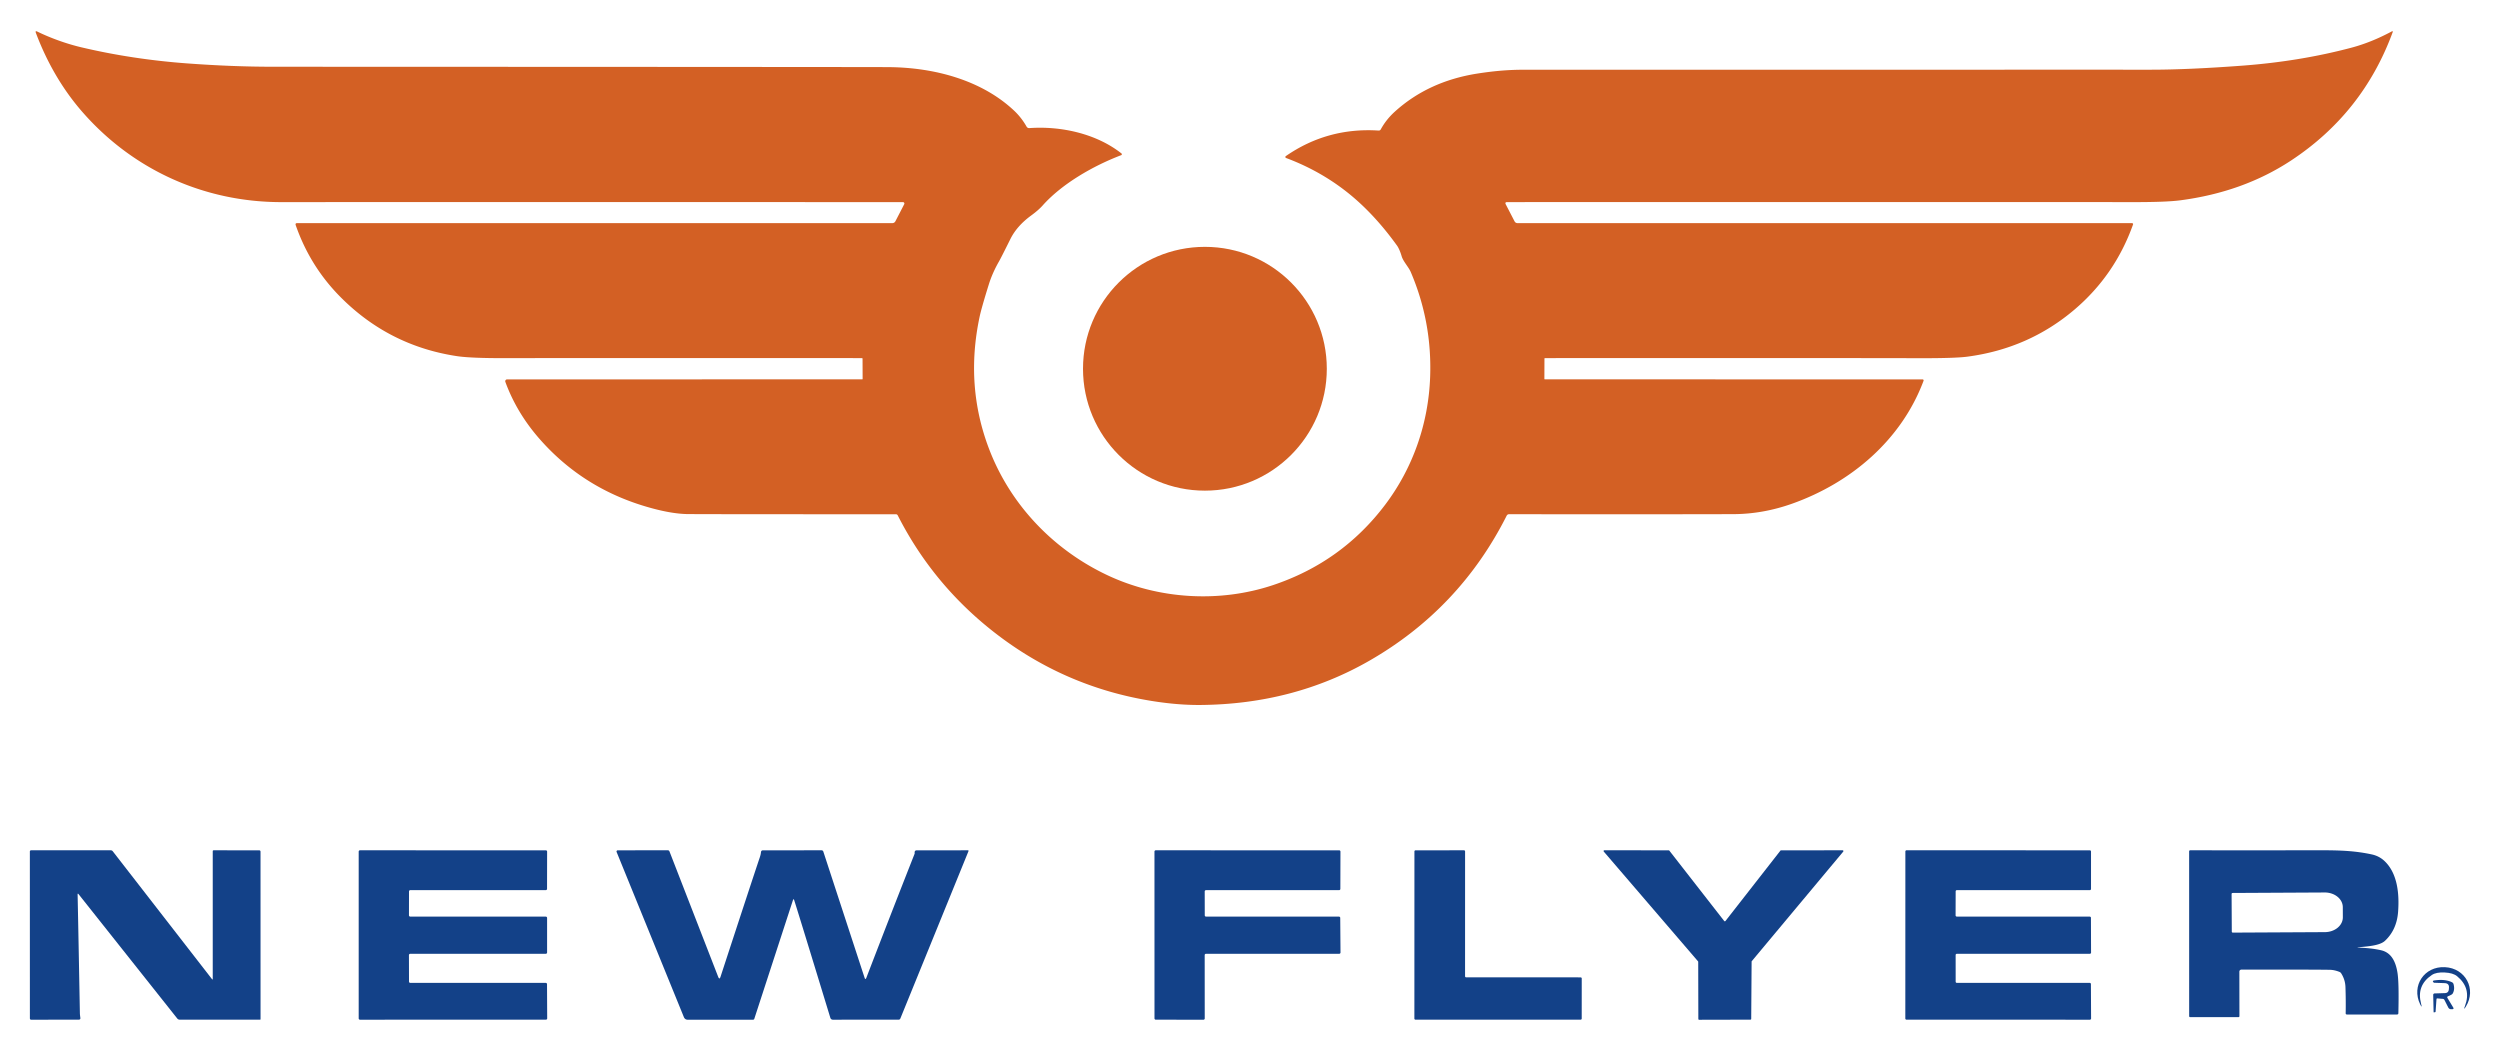
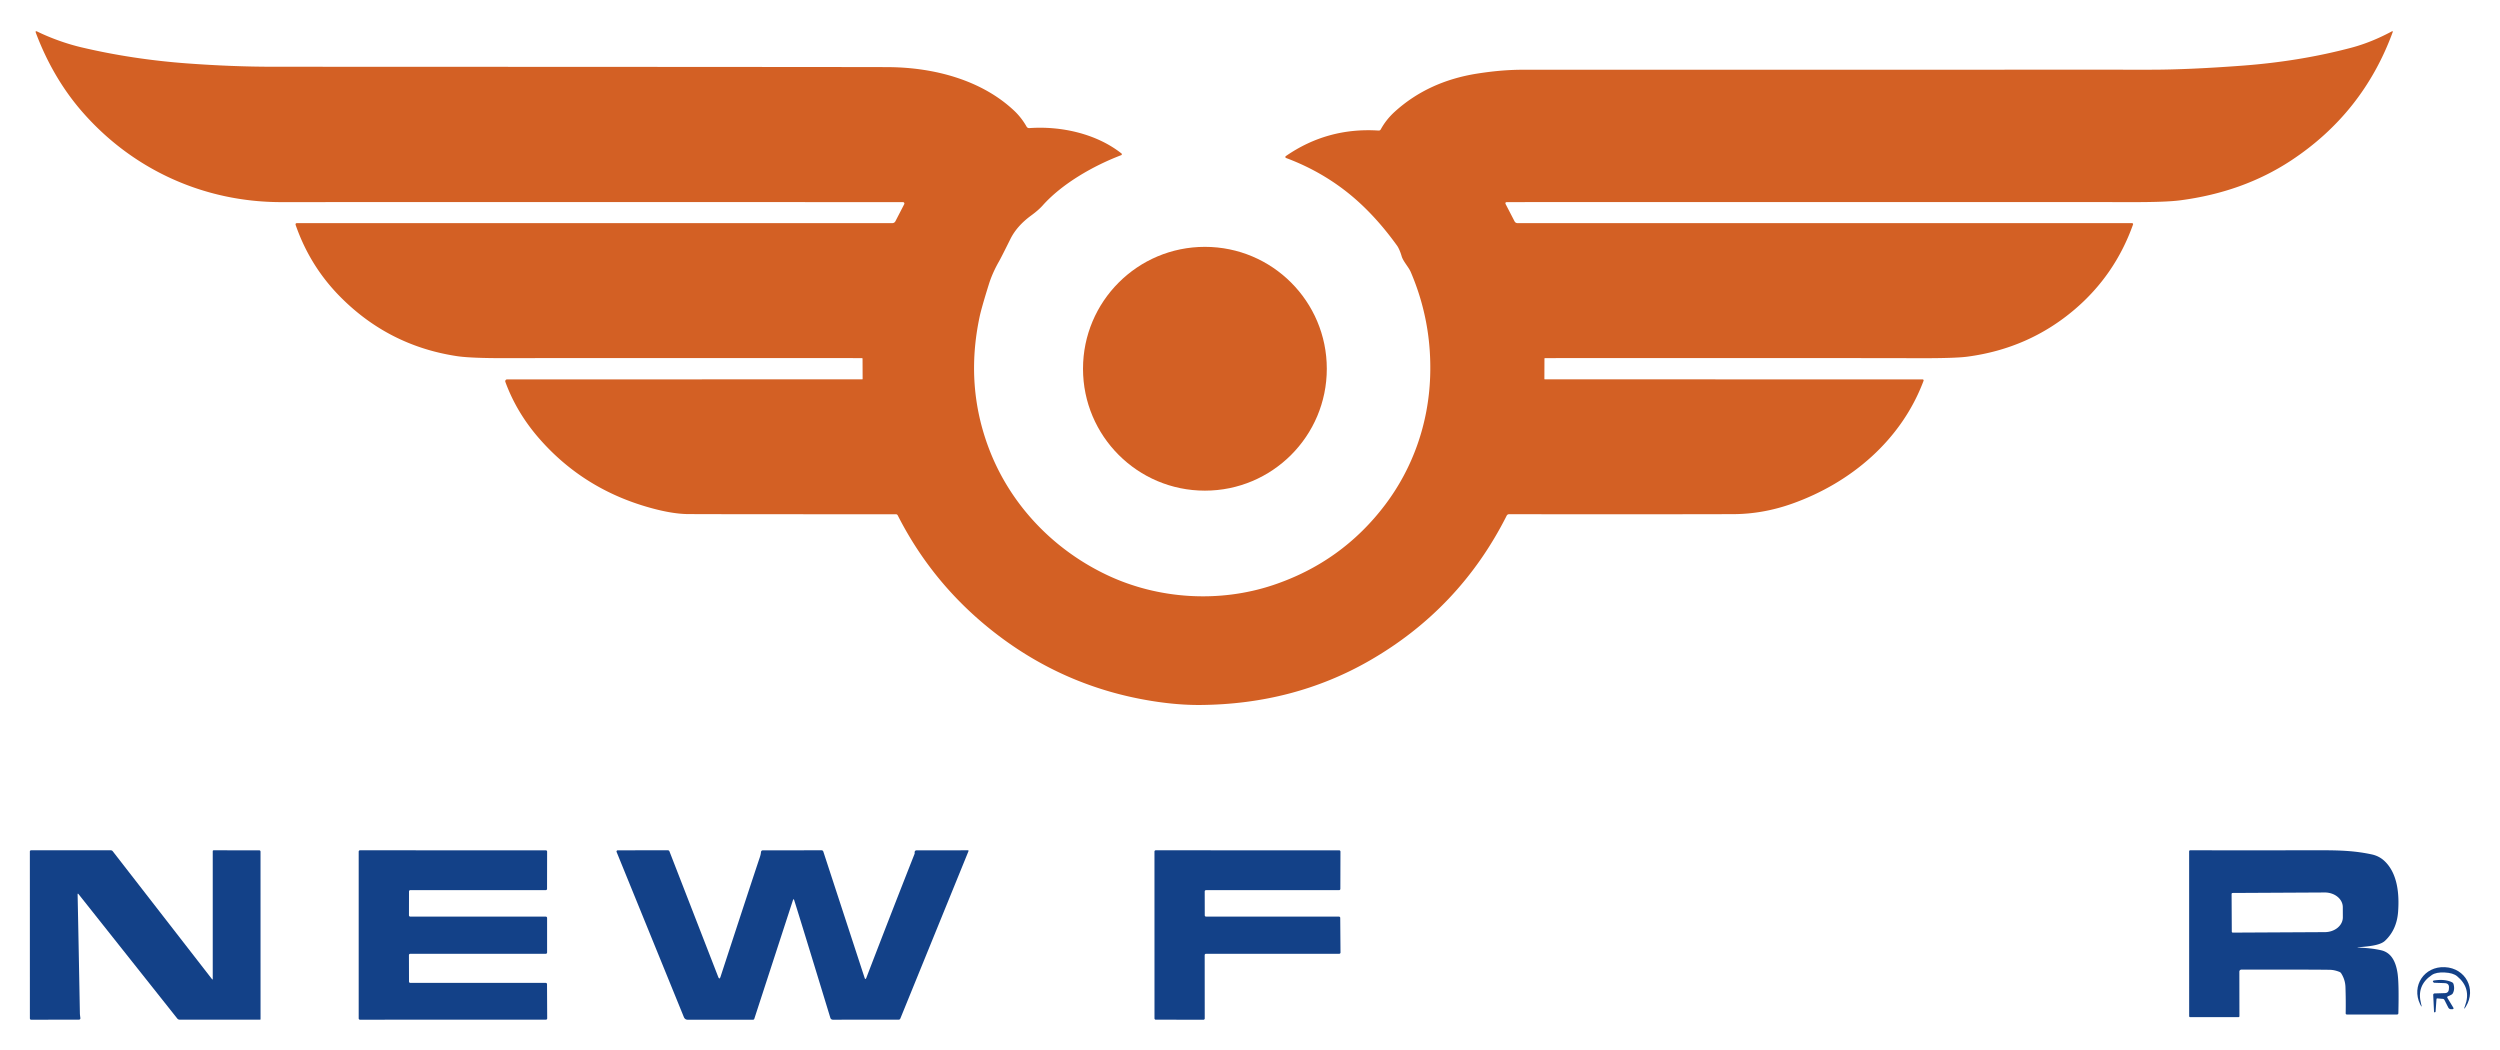
<svg xmlns="http://www.w3.org/2000/svg" viewBox="0.00 0.00 1024.00 430.00">
  <path fill="#d36024" d="   M 617.34 82.78   Q 616.29 82.78 616.77 83.72   L 620.33 90.60   Q 620.74 91.40 621.63 91.40   L 873.29 91.40   A 0.42 0.42 0.0 0 1 873.69 91.96   Q 866.31 112.67 849.78 126.75   Q 830.97 142.78 805.75 146.10   Q 800.74 146.76 785.78 146.72   Q 750.85 146.62 632.87 146.68   Q 632.61 146.68 632.61 146.95   L 632.58 155.17   Q 632.58 155.38 632.79 155.38   L 787.50 155.40   A 0.42 0.42 0.0 0 1 787.89 155.97   C 778.84 180.18 758.27 197.70 734.07 206.30   Q 722.11 210.55 710.02 210.59   Q 685.51 210.68 618.10 210.62   A 1.08 1.08 0.0 0 0 617.14 211.21   Q 597.90 249.38 560.93 270.61   Q 529.91 288.43 491.75 288.76   Q 482.52 288.84 471.86 287.13   Q 435.91 281.37 407.23 258.99   Q 382.07 239.35 367.73 211.12   A 0.88 0.87 -12.9 0 0 366.94 210.63   Q 301.56 210.65 282.04 210.57   Q 274.64 210.54 263.92 207.29   Q 238.14 199.48 220.74 179.48   Q 211.56 168.92 206.99 156.42   A 0.76 0.76 0.0 0 1 207.71 155.40   L 353.13 155.38   Q 353.33 155.38 353.33 155.17   L 353.30 146.97   Q 353.30 146.68 353.02 146.68   Q 242.24 146.62 207.01 146.70   Q 192.77 146.73 187.12 145.87   Q 159.19 141.63 139.31 121.51   Q 126.99 109.05 121.13 92.24   Q 120.84 91.40 121.72 91.40   L 365.43 91.40   Q 366.36 91.40 366.78 90.59   L 370.37 83.64   A 0.58 0.58 0.0 0 0 369.85 82.79   Q 187.45 82.75 115.25 82.79   C 83.20 82.80 53.92 69.20 33.38 45.44   C 25.28 36.06 19.10 25.20 14.70 13.48   Q 14.32 12.46 15.29 12.94   C 20.77 15.61 27.20 17.93 33.28 19.37   Q 54.14 24.30 76.54 25.96   Q 95.03 27.33 111.75 27.34   Q 356.26 27.42 364.27 27.50   C 382.95 27.68 402.28 32.91 415.50 45.44   Q 418.42 48.22 420.49 51.87   A 1.17 1.17 0.0 0 0 421.59 52.47   C 434.62 51.55 449.06 54.74 459.35 62.85   A 0.41 0.41 0.0 0 1 459.24 63.56   C 447.98 67.85 435.11 75.15 427.09 84.14   Q 425.36 86.08 422.39 88.25   Q 416.51 92.55 413.86 97.90   Q 410.10 105.48 409.21 107.04   Q 406.50 111.77 405.06 116.37   Q 402.04 126.04 401.25 129.74   Q 395.22 158.07 405.19 184.06   C 413.96 206.89 431.54 225.22 453.65 235.63   C 474.39 245.39 499.29 247.06 521.46 239.65   Q 549.61 230.23 567.37 206.73   C 578.76 191.64 585.08 173.48 585.78 154.51   Q 586.63 131.93 577.84 111.41   C 576.94 109.32 574.71 107.08 574.08 104.84   C 573.66 103.35 572.89 101.52 572.23 100.61   Q 563.94 89.09 554.65 81.09   Q 542.39 70.55 526.76 64.71   A 0.44 0.44 0.0 0 1 526.67 63.94   Q 543.73 52.13 564.68 53.48   A 0.94 0.93 -73.4 0 0 565.56 53.00   Q 567.76 48.97 571.28 45.77   Q 584.97 33.34 604.96 30.16   Q 614.89 28.58 623.50 28.57   Q 847.95 28.54 881.00 28.55   Q 896.26 28.55 918.52 26.89   Q 942.08 25.12 963.08 19.55   Q 971.23 17.39 979.57 12.92   Q 980.29 12.53 980.00 13.30   Q 967.79 46.44 938.34 65.80   Q 918.71 78.70 892.96 82.06   Q 887.16 82.82 873.00 82.79   Q 863.78 82.76 617.34 82.78   Z" />
  <circle fill="#d36024" cx="493.53" cy="151.04" r="49.93" />
  <path fill="#134188" d="   M 87.14 400.91   L 87.14 348.63   A 0.36 0.35 -0.0 0 1 87.50 348.28   L 106.11 348.29   Q 106.71 348.29 106.71 348.89   L 106.72 417.45   A 0.21 0.21 0.0 0 1 106.51 417.66   L 73.65 417.66   Q 73.00 417.66 72.59 417.16   L 32.21 366.28   Q 31.78 365.74 31.79 366.43   Q 32.15 383.65 32.72 415.00   Q 32.73 415.61 32.91 416.89   Q 33.02 417.65 32.24 417.65   L 12.82 417.68   Q 12.24 417.68 12.24 417.08   L 12.23 348.77   A 0.49 0.49 0.0 0 1 12.72 348.28   L 45.34 348.28   Q 45.87 348.28 46.19 348.69   L 86.81 401.02   Q 87.14 401.44 87.14 400.91   Z" />
  <path fill="#134188" d="   M 167.50 391.21   L 167.53 402.06   A 0.53 0.53 0.0 0 0 168.06 402.59   L 223.53 402.59   A 0.53 0.53 0.0 0 1 224.06 403.12   L 224.13 417.13   A 0.53 0.53 0.0 0 1 223.60 417.66   L 147.45 417.67   A 0.53 0.53 0.0 0 1 146.92 417.14   L 146.92 348.81   A 0.53 0.53 0.0 0 1 147.45 348.28   L 223.57 348.29   A 0.53 0.53 0.0 0 1 224.10 348.82   L 224.07 364.07   A 0.53 0.53 0.0 0 1 223.54 364.60   L 168.06 364.60   A 0.53 0.53 0.0 0 0 167.53 365.13   L 167.51 374.91   A 0.53 0.53 0.0 0 0 168.04 375.44   L 223.56 375.45   A 0.53 0.53 0.0 0 1 224.09 375.98   L 224.09 390.14   A 0.53 0.53 0.0 0 1 223.56 390.67   L 168.03 390.68   A 0.53 0.53 0.0 0 0 167.50 391.21   Z" />
  <path fill="#134188" d="   M 324.78 368.74   L 308.97 417.28   Q 308.85 417.67 308.44 417.67   L 281.72 417.68   Q 280.55 417.68 280.10 416.57   L 252.56 348.96   A 0.49 0.49 0.0 0 1 253.02 348.29   L 273.50 348.27   Q 274.04 348.27 274.23 348.78   L 294.17 400.11   Q 294.69 401.45 295.13 400.08   Q 308.08 360.46 311.21 351.18   Q 311.61 350.01 311.69 349.09   Q 311.76 348.29 312.56 348.29   L 336.51 348.28   A 0.76 0.75 -9.0 0 1 337.23 348.80   L 354.12 400.45   Q 354.47 401.52 354.87 400.47   Q 364.93 374.27 374.54 349.90   Q 374.67 349.58 374.65 349.44   Q 374.62 349.16 374.64 349.02   Q 374.73 348.30 375.47 348.30   L 396.42 348.28   Q 396.83 348.28 396.68 348.67   L 368.77 417.21   A 0.75 0.74 11.2 0 1 368.08 417.66   L 341.13 417.67   A 1.07 1.06 81.5 0 1 340.11 416.91   Q 327.31 374.98 325.31 368.74   Q 325.05 367.91 324.78 368.74   Z" />
  <path fill="#134188" d="   M 493.44 391.20   L 493.46 417.16   A 0.52 0.52 0.0 0 1 492.94 417.68   L 473.40 417.66   A 0.52 0.52 0.0 0 1 472.88 417.14   L 472.87 348.80   A 0.52 0.52 0.0 0 1 473.39 348.28   L 548.53 348.29   A 0.52 0.52 0.0 0 1 549.05 348.81   L 549.01 364.08   A 0.52 0.52 0.0 0 1 548.49 364.60   L 493.97 364.61   A 0.52 0.52 0.0 0 0 493.45 365.13   L 493.47 374.92   A 0.52 0.52 0.0 0 0 493.99 375.44   L 548.44 375.45   A 0.52 0.52 0.0 0 1 548.96 375.97   L 549.07 390.15   A 0.52 0.52 0.0 0 1 548.55 390.67   L 493.96 390.68   A 0.52 0.52 0.0 0 0 493.44 391.20   Z" />
-   <path fill="#134188" d="   M 600.54 400.32   L 647.43 400.33   A 0.45 0.45 0.0 0 1 647.88 400.78   L 647.87 417.21   A 0.45 0.45 0.0 0 1 647.42 417.66   L 579.78 417.66   A 0.45 0.45 0.0 0 1 579.33 417.21   L 579.35 348.74   A 0.45 0.45 0.0 0 1 579.80 348.29   L 599.65 348.28   A 0.45 0.45 0.0 0 1 600.10 348.73   L 600.09 399.87   A 0.45 0.45 0.0 0 0 600.54 400.32   Z" />
-   <path fill="#134188" d="   M 706.75 377.24   L 729.26 348.42   A 0.33 0.33 0.0 0 1 729.52 348.29   L 754.73 348.28   A 0.33 0.33 0.0 0 1 754.99 348.82   L 717.54 393.67   A 0.33 0.33 0.0 0 0 717.46 393.88   L 717.30 417.32   A 0.33 0.33 0.0 0 1 716.97 417.65   L 695.97 417.70   A 0.33 0.33 0.0 0 1 695.64 417.37   L 695.59 393.97   A 0.33 0.33 0.0 0 0 695.51 393.76   L 656.91 348.81   A 0.33 0.33 0.0 0 1 657.16 348.26   L 683.51 348.30   A 0.33 0.33 0.0 0 1 683.77 348.43   L 706.23 377.24   A 0.33 0.33 0.0 0 0 706.75 377.24   Z" />
-   <path fill="#134188" d="   M 801.04 365.09   L 801.01 374.94   A 0.49 0.49 0.0 0 0 801.50 375.43   L 855.96 375.45   A 0.49 0.49 0.0 0 1 856.45 375.94   L 856.50 390.18   A 0.49 0.49 0.0 0 1 856.01 390.67   L 801.52 390.68   A 0.49 0.49 0.0 0 0 801.03 391.17   L 801.04 402.10   A 0.49 0.49 0.0 0 0 801.53 402.59   L 855.95 402.59   A 0.49 0.49 0.0 0 1 856.44 403.08   L 856.51 417.18   A 0.49 0.49 0.0 0 1 856.02 417.67   L 780.91 417.66   A 0.49 0.49 0.0 0 1 780.42 417.17   L 780.44 348.76   A 0.49 0.49 0.0 0 1 780.93 348.27   L 855.99 348.29   A 0.49 0.49 0.0 0 1 856.48 348.78   L 856.48 364.11   A 0.49 0.49 0.0 0 1 855.99 364.60   L 801.53 364.60   A 0.49 0.49 0.0 0 0 801.04 365.09   Z" />
  <path fill="#134188" d="   M 966.13 388.16   Q 971.38 388.32 975.32 389.23   C 979.51 390.20 981.31 393.93 982.02 398.52   Q 982.67 402.67 982.37 414.99   Q 982.36 415.54 981.80 415.54   L 961.31 415.54   Q 960.78 415.54 960.79 415.01   Q 960.89 409.87 960.70 404.28   Q 960.60 401.30 958.97 398.71   Q 958.70 398.28 958.24 398.09   Q 956.18 397.26 954.26 397.23   Q 946.49 397.11 918.06 397.16   A 0.82 0.81 0.0 0 0 917.24 397.97   L 917.27 416.18   Q 917.27 416.63 916.82 416.63   L 897.10 416.63   A 0.42 0.41 -0.0 0 1 896.68 416.22   L 896.67 348.71   A 0.44 0.44 0.0 0 1 897.11 348.27   Q 915.24 348.31 950.57 348.27   C 958.96 348.26 964.83 348.55 971.44 349.96   Q 974.47 350.61 976.63 352.62   C 982.09 357.72 982.80 366.29 982.26 373.49   Q 981.71 380.85 976.87 385.37   C 974.64 387.46 969.11 387.66 966.12 388.01   Q 965.09 388.13 966.13 388.16   Z   M 914.06 366.17   L 914.14 381.59   A 0.41 0.41 0.0 0 0 914.55 382.00   L 952.29 381.80   A 7.37 6.04 -0.3 0 0 959.63 375.72   L 959.61 371.56   A 7.37 6.04 -0.3 0 0 952.21 365.56   L 914.47 365.76   A 0.41 0.41 0.0 0 0 914.06 366.17   Z" />
  <path fill="#134188" d="   M 1001.44 396.15   C 1009.90 396.57 1014.44 405.13 1010.03 412.28   Q 1008.85 414.19 1009.64 412.09   Q 1012.41 404.78 1006.43 399.86   Q 1004.78 398.50 1001.33 398.33   Q 997.88 398.16 996.11 399.34   Q 989.67 403.64 991.69 411.19   Q 992.27 413.36 991.29 411.34   C 987.61 403.79 992.98 395.72 1001.44 396.15   Z" />
-   <path fill="#134188" d="   M 998.35 408.94   A 0.36 0.34 -86.1 0 0 997.98 409.28   L 997.62 414.34   Q 997.61 414.54 997.40 414.59   L 996.99 414.66   Q 996.80 414.70 996.80 414.51   L 996.64 407.51   A 0.59 0.58 -2.0 0 1 997.21 406.91   L 1001.44 406.78   Q 1003.00 406.73 1003.07 405.01   L 1003.10 404.44   Q 1003.16 402.76 1001.32 402.69   L 997.06 402.54   A 0.82 0.32 60.8 0 1 996.54 402.11   Q 996.45 401.98 996.59 401.80   Q 996.70 401.65 996.82 401.63   Q 1001.37 400.90 1004.33 402.33   A 1.20 1.19 4.6 0 1 1004.96 403.07   Q 1005.56 405.16 1004.70 406.82   Q 1004.48 407.25 1003.95 407.50   L 1002.67 408.09   Q 1002.20 408.31 1002.51 408.82   L 1004.81 412.62   Q 1005.28 413.39 1004.34 413.38   L 1003.96 413.38   Q 1003.17 413.37 1002.78 412.62   L 1001.26 409.62   Q 1001.04 409.18 1000.58 409.14   L 998.35 408.94   Z" />
+   <path fill="#134188" d="   M 998.35 408.94   A 0.36 0.34 -86.1 0 0 997.98 409.28   L 997.62 414.34   Q 997.61 414.54 997.40 414.59   L 996.99 414.66   L 996.64 407.51   A 0.59 0.58 -2.0 0 1 997.21 406.91   L 1001.44 406.78   Q 1003.00 406.73 1003.07 405.01   L 1003.10 404.44   Q 1003.16 402.76 1001.32 402.69   L 997.06 402.54   A 0.82 0.32 60.8 0 1 996.54 402.11   Q 996.45 401.98 996.59 401.80   Q 996.70 401.65 996.82 401.63   Q 1001.37 400.90 1004.33 402.33   A 1.20 1.19 4.6 0 1 1004.96 403.07   Q 1005.56 405.16 1004.70 406.82   Q 1004.48 407.25 1003.95 407.50   L 1002.67 408.09   Q 1002.20 408.31 1002.51 408.82   L 1004.81 412.62   Q 1005.28 413.39 1004.34 413.38   L 1003.96 413.38   Q 1003.17 413.37 1002.78 412.62   L 1001.26 409.62   Q 1001.04 409.18 1000.58 409.14   L 998.35 408.94   Z" />
</svg>